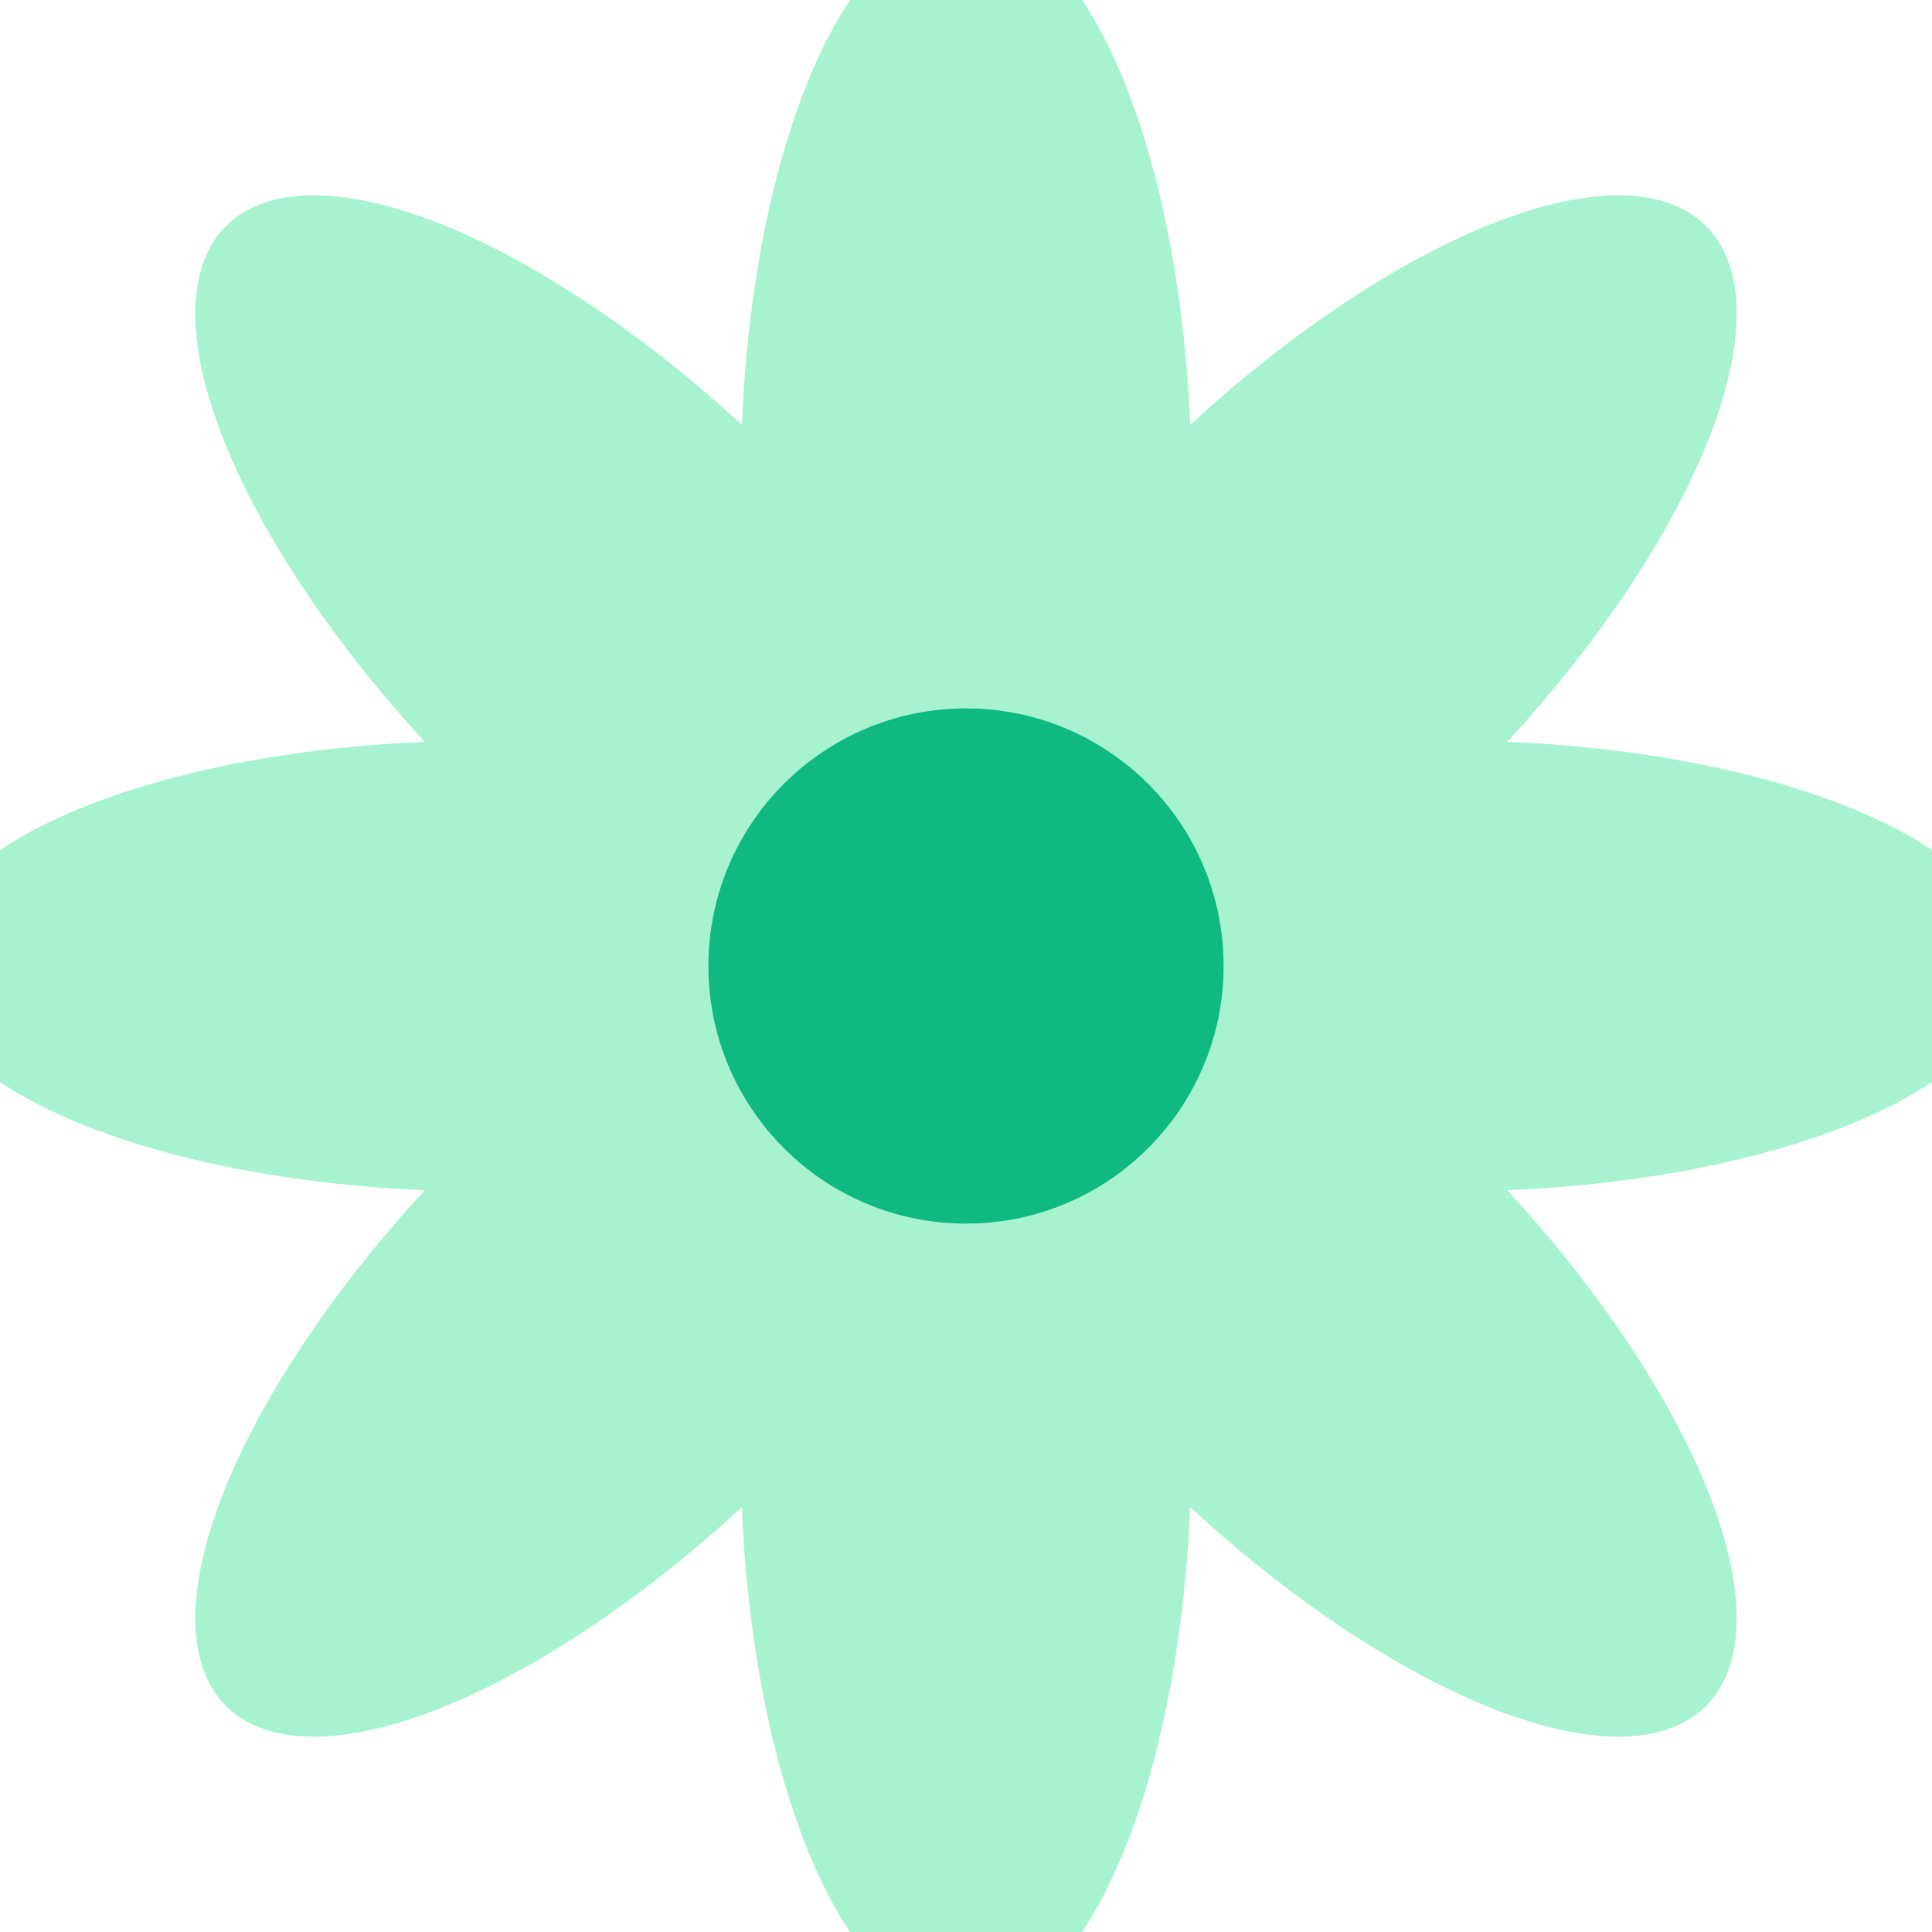
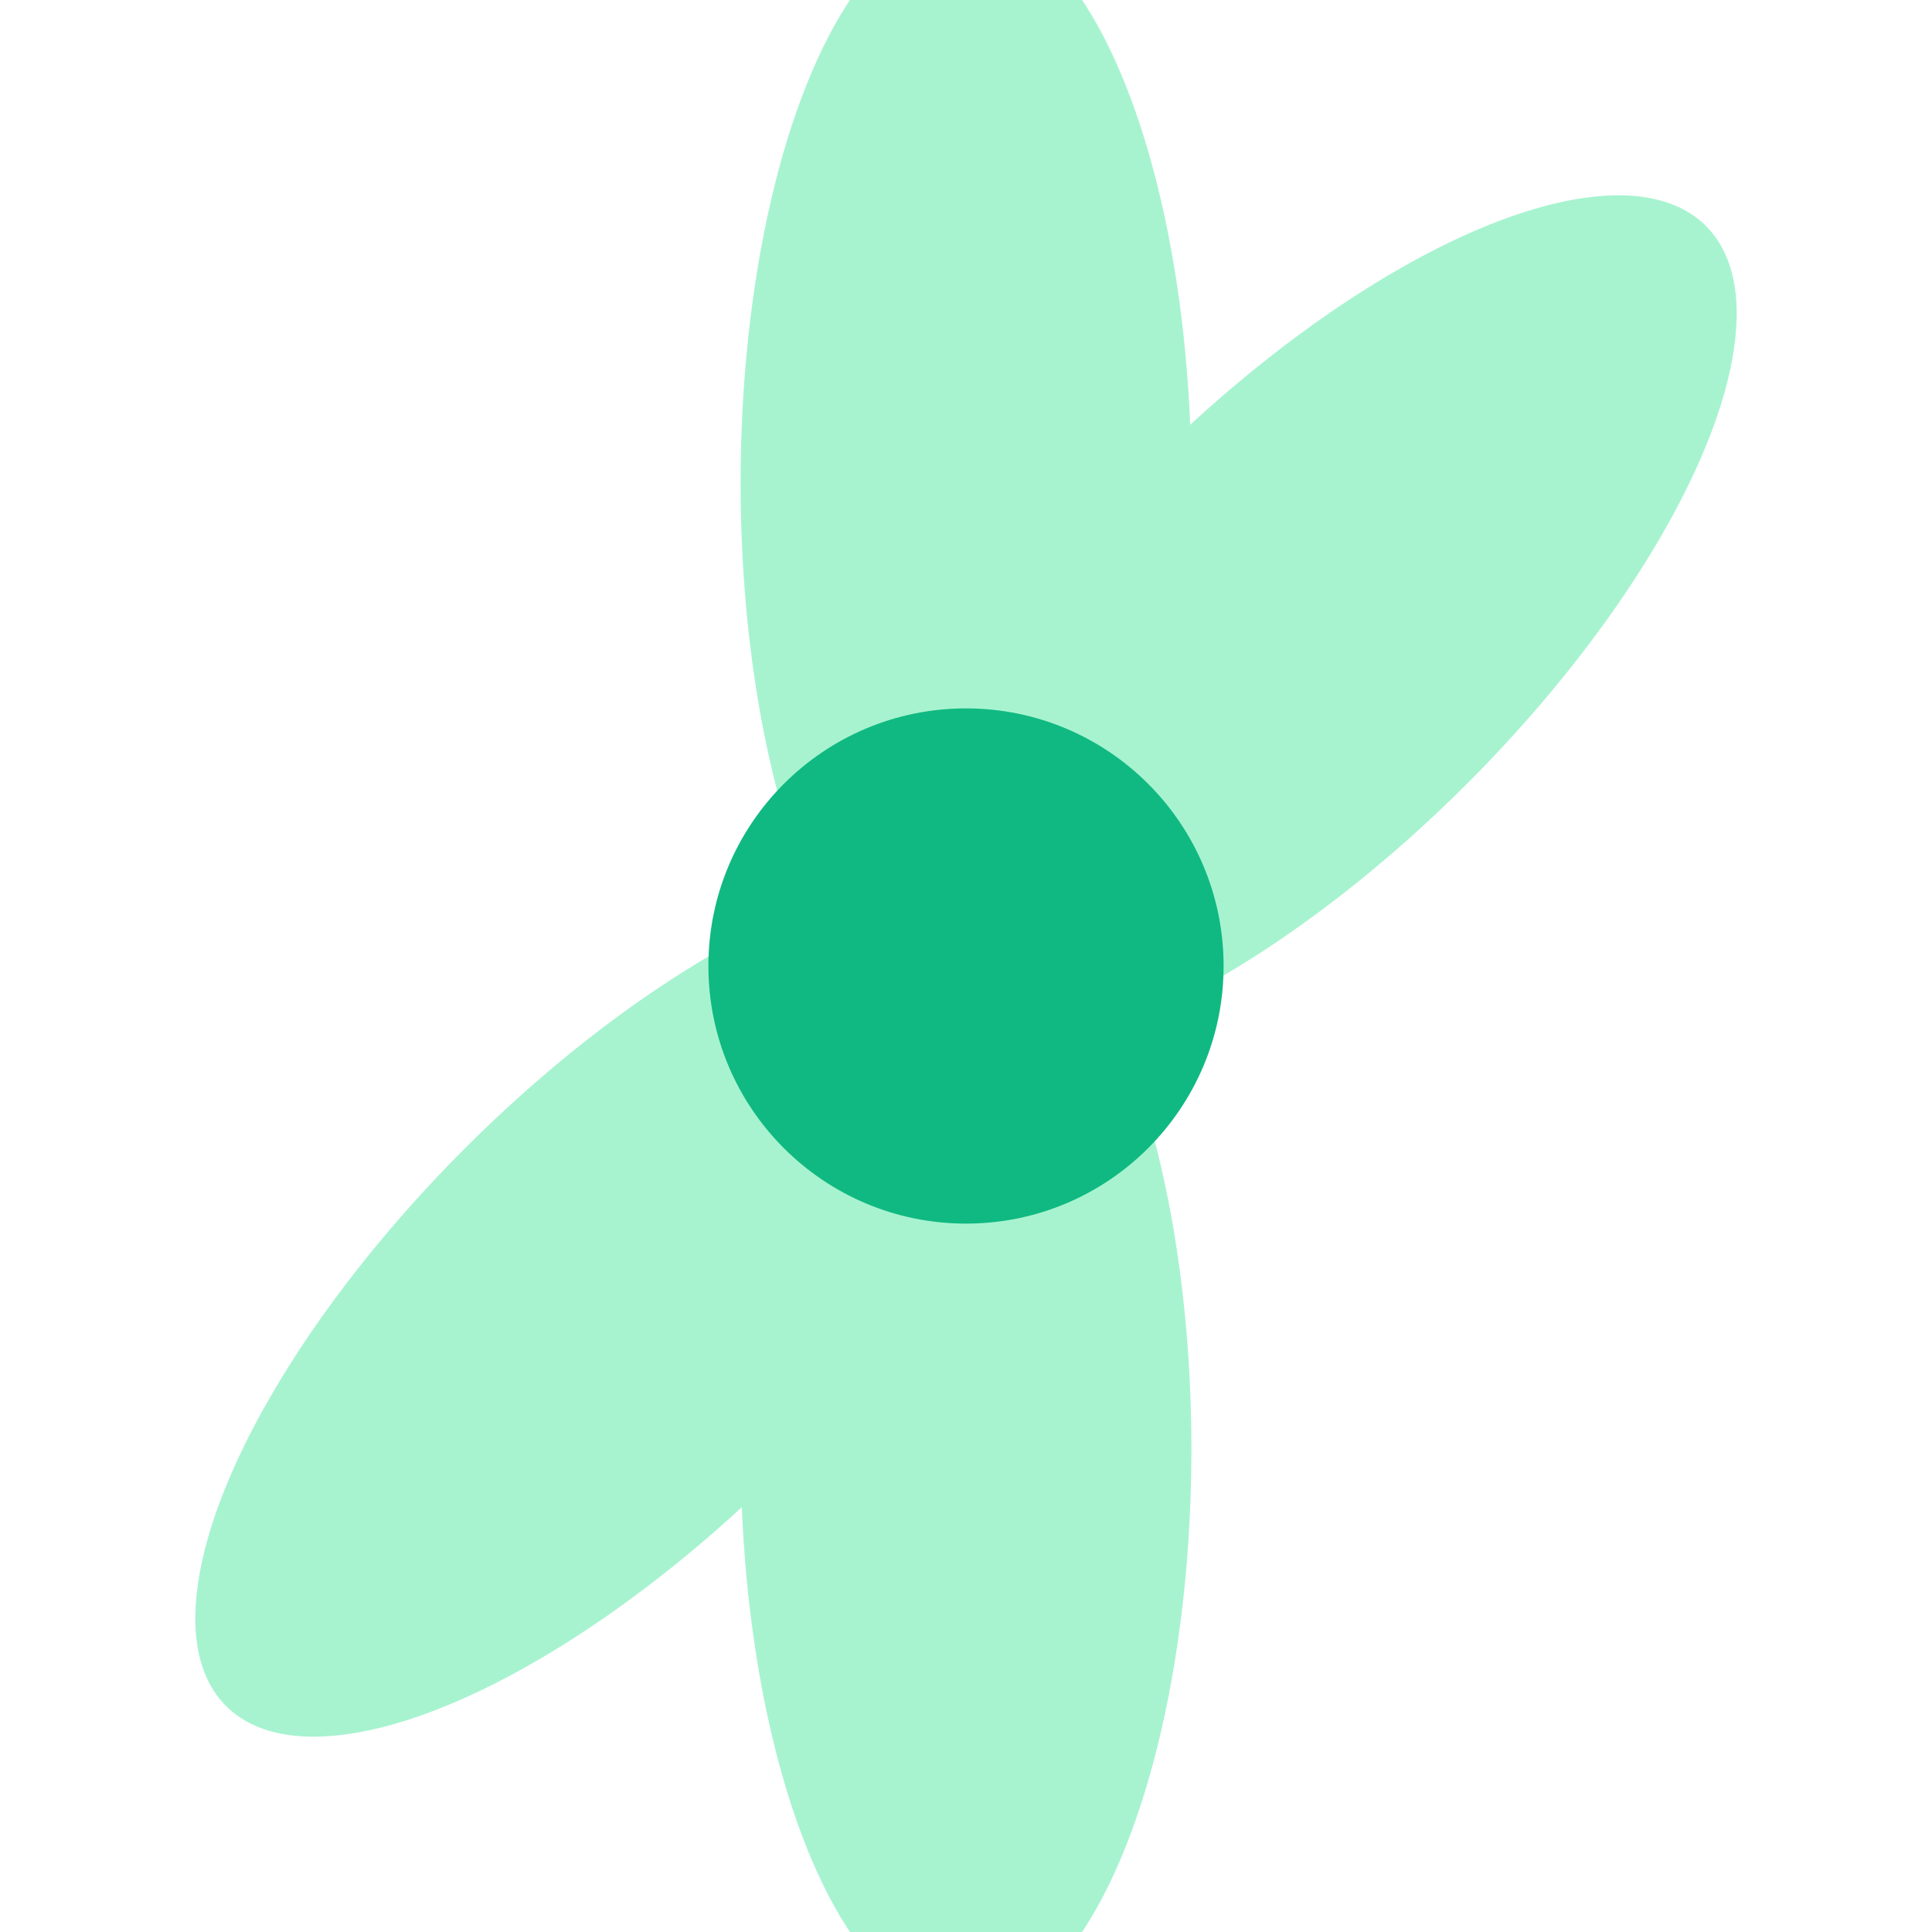
<svg xmlns="http://www.w3.org/2000/svg" width="260" height="260" viewBox="0 0 240 240">
  <ellipse cx="120" cy="60" rx="28" ry="70" fill="#a7f3d0" transform="rotate(0 120 120)" />
  <ellipse cx="120" cy="60" rx="28" ry="70" fill="#a7f3d0" transform="rotate(45 120 120)" />
-   <ellipse cx="120" cy="60" rx="28" ry="70" fill="#a7f3d0" transform="rotate(90 120 120)" />
-   <ellipse cx="120" cy="60" rx="28" ry="70" fill="#a7f3d0" transform="rotate(135 120 120)" />
  <ellipse cx="120" cy="60" rx="28" ry="70" fill="#a7f3d0" transform="rotate(180 120 120)" />
  <ellipse cx="120" cy="60" rx="28" ry="70" fill="#a7f3d0" transform="rotate(225 120 120)" />
-   <ellipse cx="120" cy="60" rx="28" ry="70" fill="#a7f3d0" transform="rotate(270 120 120)" />
-   <ellipse cx="120" cy="60" rx="28" ry="70" fill="#a7f3d0" transform="rotate(315 120 120)" />
  <circle cx="120" cy="120" r="32" fill="#10b981" />
</svg>